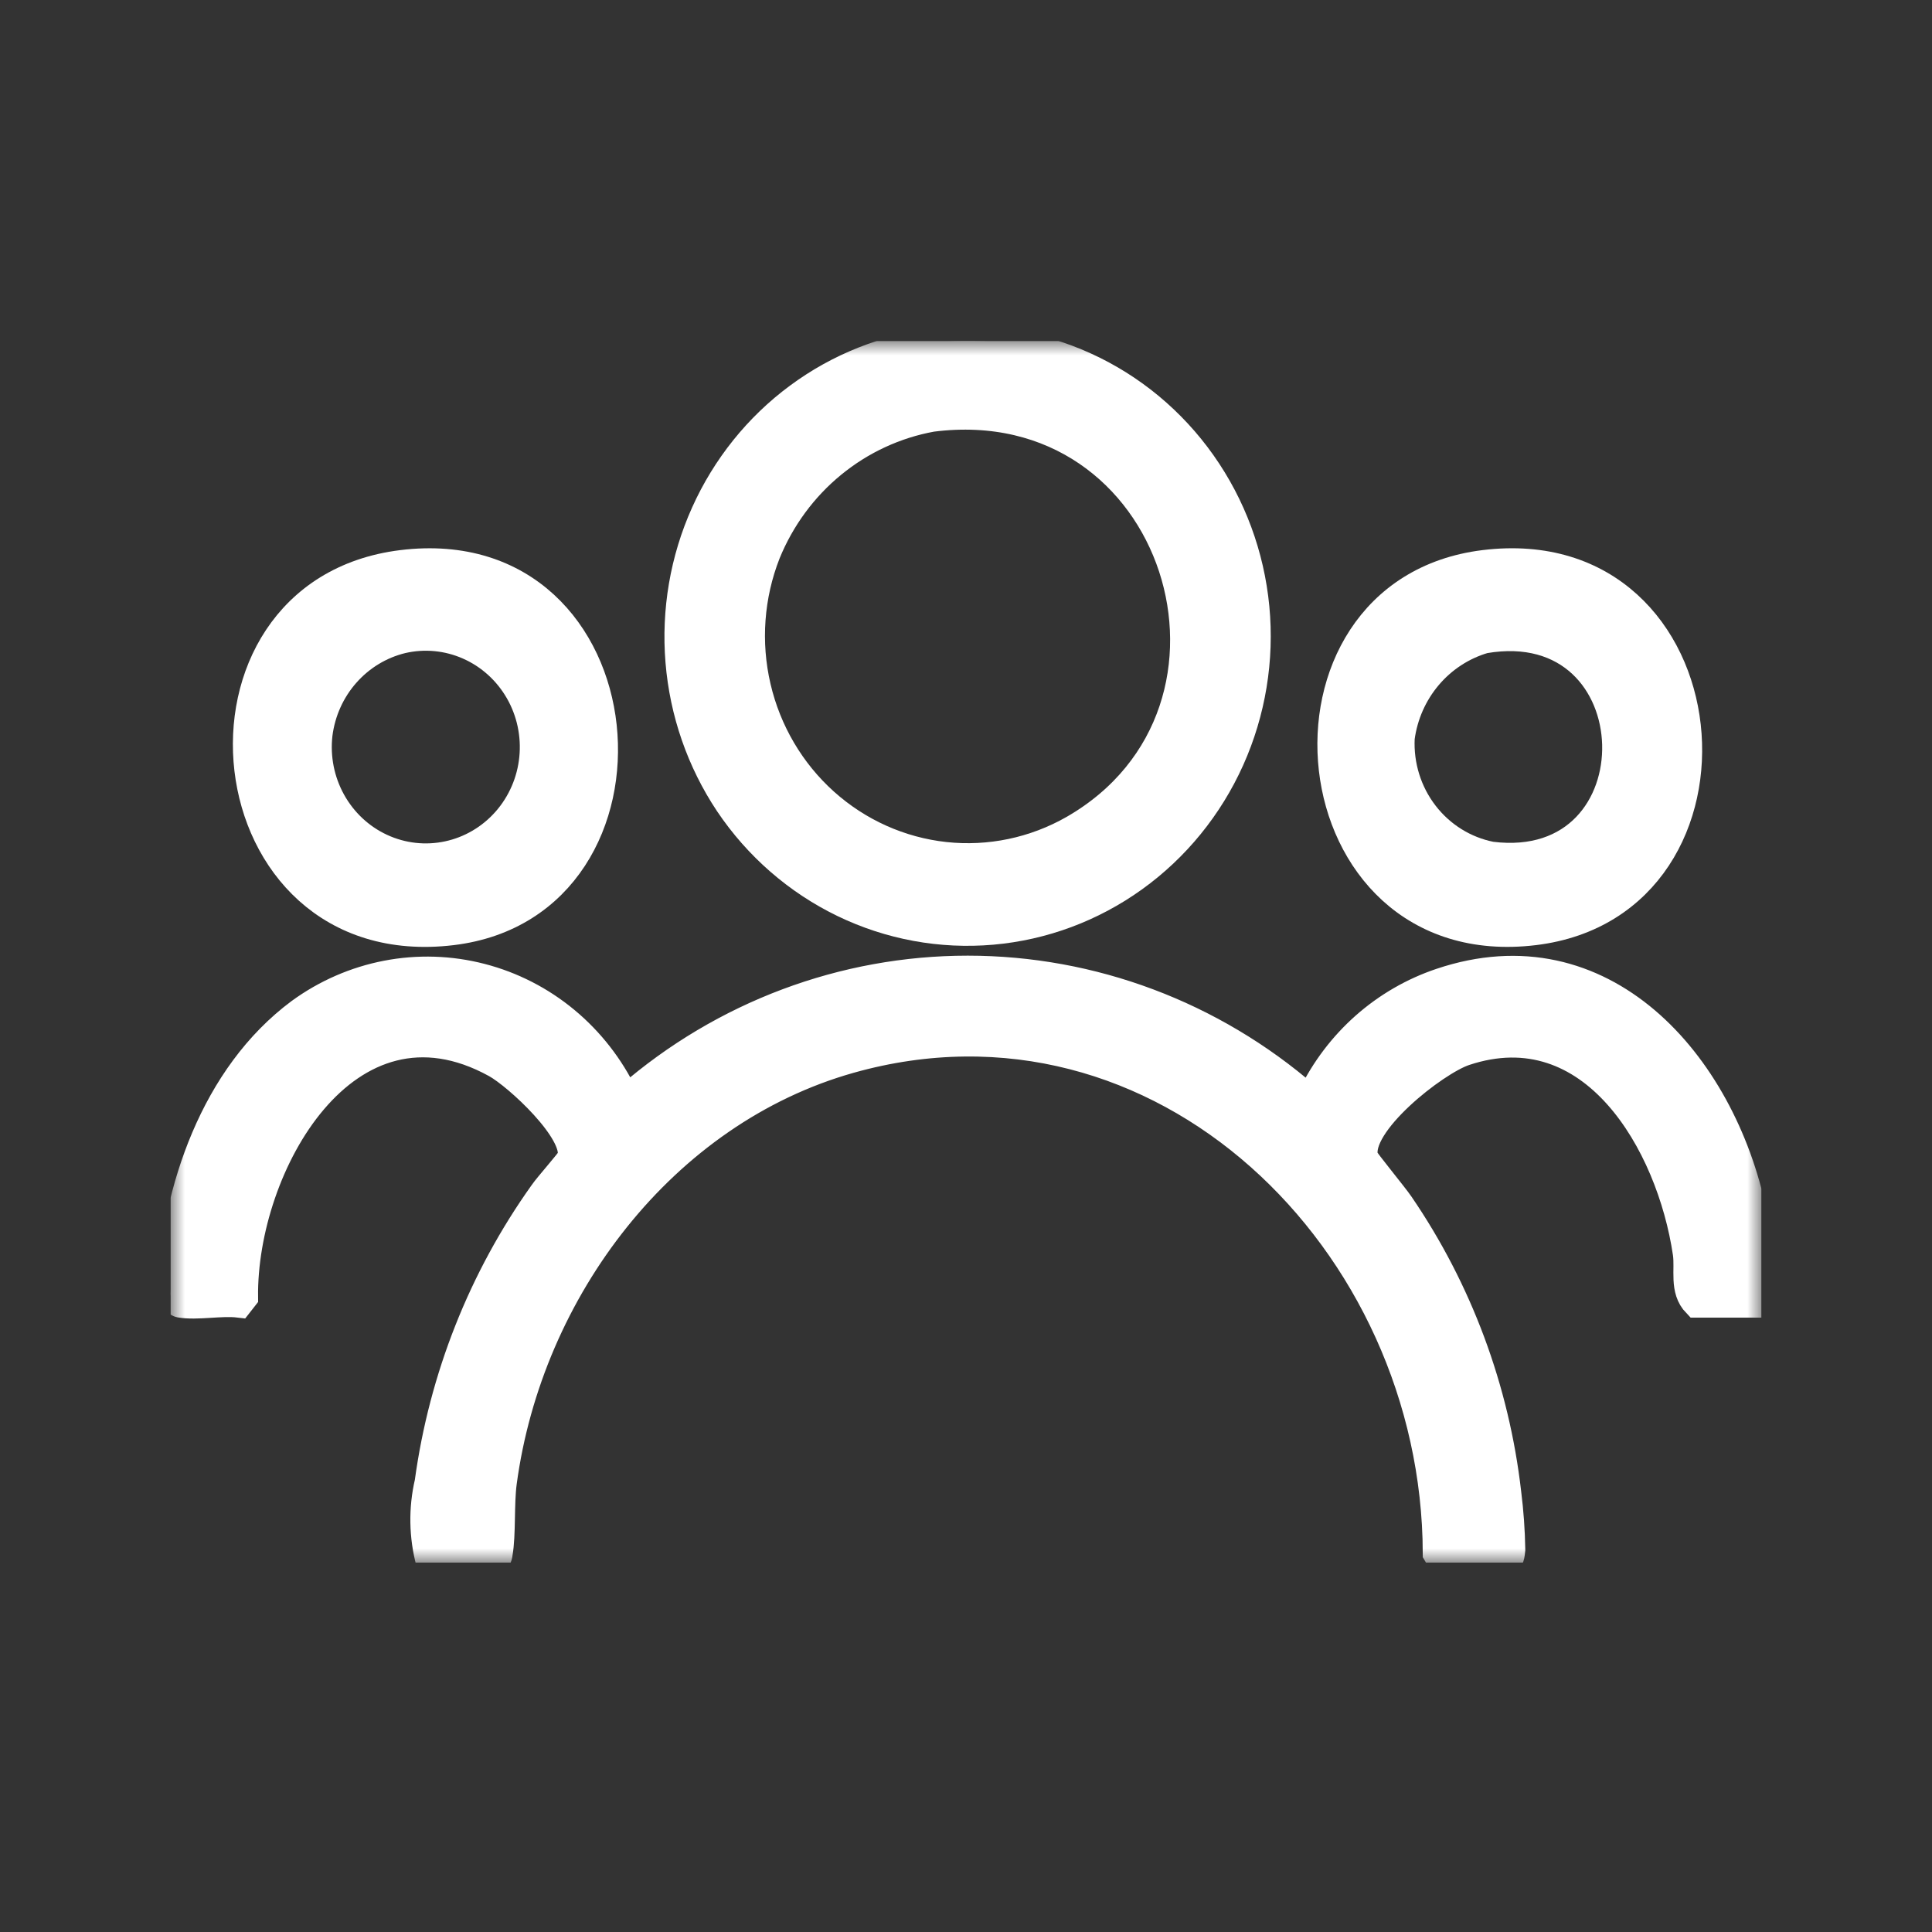
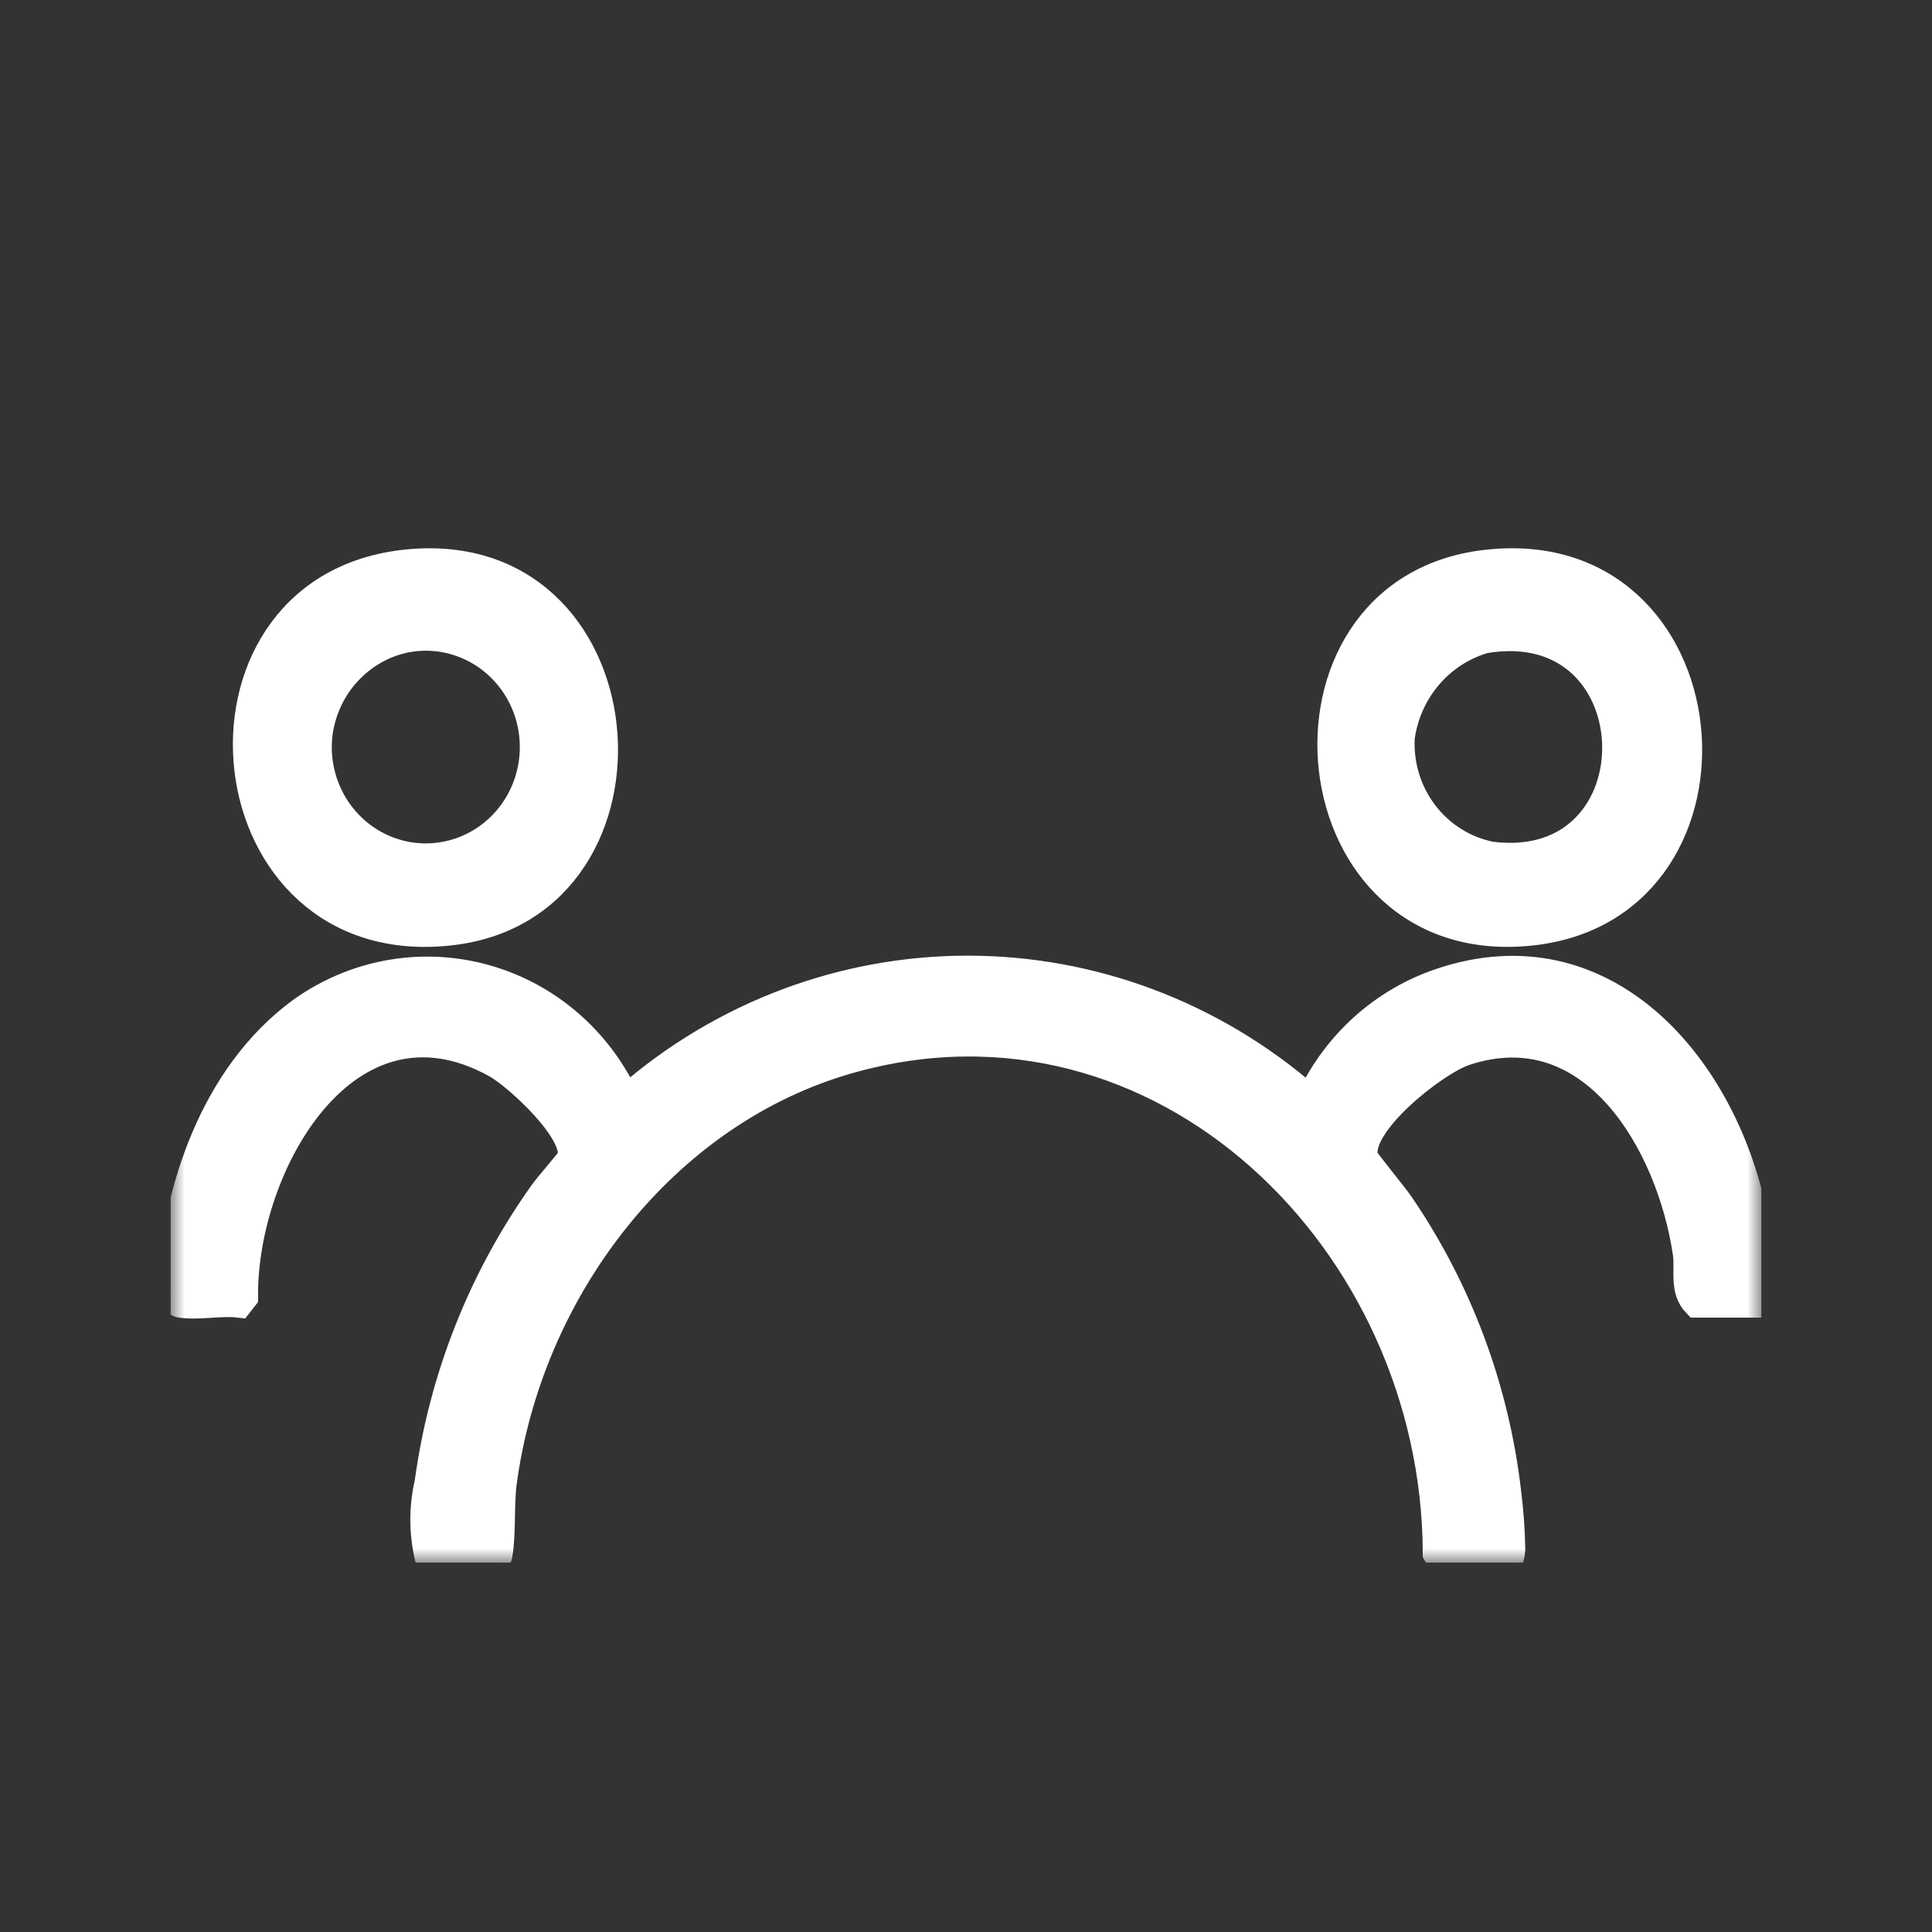
<svg xmlns="http://www.w3.org/2000/svg" width="68" height="68" viewBox="0 0 68 68" fill="none">
  <rect x="0" y="0" width="68" height="68" fill="#333333" stroke="none" />
  <g clip-path="url(#clip0_1_299)">
    <mask id="mask0_1_299" style="mask-type:luminance" maskUnits="userSpaceOnUse" x="6" y="12" width="56" height="43">
      <path d="M62 12H6V55H62V12Z" fill="white" />
    </mask>
    <g mask="url(#mask0_1_299)">
      <path d="M6.337 45.875C6.267 45.862 6.136 45.743 6.033 45.721L6 45.544C6.201 41.873 7.559 37.867 10.559 35.636C11.47 34.971 12.512 34.517 13.612 34.305C14.713 34.093 15.845 34.129 16.93 34.41C18.016 34.69 19.029 35.209 19.898 35.93C20.767 36.651 21.472 37.557 21.964 38.584L22.141 38.607C25.47 35.721 29.695 34.136 34.061 34.136C38.428 34.136 42.653 35.721 45.982 38.607L46.17 38.597C46.628 37.652 47.267 36.81 48.047 36.119C48.828 35.429 49.735 34.904 50.716 34.575C56.399 32.66 60.581 37.416 61.682 42.678C62.035 43.708 62.072 44.824 61.788 45.876H59.716C59.244 45.389 59.463 44.693 59.377 44.107C58.804 40.224 56.065 35.504 51.55 37.01C50.5 37.359 47.689 39.563 48.01 40.755C48.037 40.855 49.074 42.112 49.264 42.396C51.327 45.411 52.626 48.902 53.044 52.556C53.127 53.215 53.174 53.878 53.185 54.541C53.164 54.736 53.161 54.885 52.98 55.001H50.772L50.577 54.671C50.544 43.69 40.889 34.186 29.911 37.277C23.348 39.128 18.602 45.379 17.69 52.174C17.588 52.934 17.662 54.01 17.544 54.669C17.54 54.736 17.52 54.801 17.486 54.858C17.452 54.916 17.406 54.964 17.35 55H15.143C14.894 54.077 14.877 53.104 15.094 52.173C15.597 48.494 16.981 44.999 19.122 41.998C19.292 41.747 20.089 40.855 20.116 40.754C20.361 39.831 18.216 37.858 17.453 37.437C12.18 34.531 8.53 41.028 8.583 45.655L8.41 45.876C7.773 45.8 6.938 45.979 6.337 45.875Z" fill="white" stroke="white" />
-       <path d="M32.934 12.059C34.724 11.858 36.534 12.145 38.18 12.892C39.825 13.638 41.247 14.817 42.301 16.309C43.355 17.8 44.003 19.55 44.178 21.38C44.353 23.211 44.05 25.056 43.3 26.727C42.549 28.399 41.378 29.837 39.905 30.896C38.433 31.954 36.712 32.595 34.918 32.752C33.124 32.909 31.321 32.578 29.693 31.791C28.066 31.004 26.672 29.791 25.653 28.274C24.665 26.791 24.069 25.072 23.922 23.284C23.775 21.496 24.082 19.699 24.815 18.068C25.547 16.438 26.679 15.027 28.102 13.975C29.524 12.922 31.189 12.262 32.934 12.059ZM32.797 14.698C31.513 14.931 30.307 15.49 29.29 16.323C28.272 17.156 27.477 18.237 26.975 19.467C26.386 20.964 26.266 22.612 26.632 24.182C26.997 25.752 27.831 27.168 29.017 28.233C30.204 29.299 31.685 29.963 33.256 30.134C34.827 30.304 36.412 29.973 37.791 29.185C45.016 25.027 41.514 13.585 32.797 14.698Z" fill="white" stroke="white" />
      <path d="M14.147 19.859C22.743 18.799 23.79 31.82 15.911 32.769C7.289 33.806 6.02 20.861 14.147 19.859ZM14.147 22.5C13.383 22.686 12.692 23.105 12.166 23.702C11.64 24.298 11.305 25.044 11.204 25.84C11.109 26.66 11.273 27.49 11.671 28.209C12.069 28.928 12.68 29.499 13.417 29.839C14.153 30.18 14.977 30.272 15.768 30.102C16.559 29.933 17.277 29.511 17.818 28.897C18.359 28.283 18.695 27.509 18.776 26.688C18.858 25.866 18.682 25.039 18.273 24.327C17.864 23.615 17.244 23.053 16.502 22.725C15.761 22.396 14.936 22.317 14.147 22.5Z" fill="white" stroke="white" />
      <path d="M52.237 19.859C60.874 18.794 62.015 31.799 54 32.769C45.451 33.802 44.249 20.844 52.237 19.859ZM52.237 22.498C51.468 22.723 50.781 23.171 50.258 23.789C49.735 24.406 49.4 25.166 49.293 25.974C49.246 26.942 49.542 27.895 50.128 28.657C50.714 29.42 51.55 29.94 52.482 30.123C58.502 30.875 58.299 21.454 52.237 22.498Z" fill="white" stroke="white" />
    </g>
  </g>
  <defs>
    <clipPath id="clip0_1_299">
      <rect width="56" height="43" fill="white" transform="translate(6 12)" />
    </clipPath>
  </defs>
</svg>